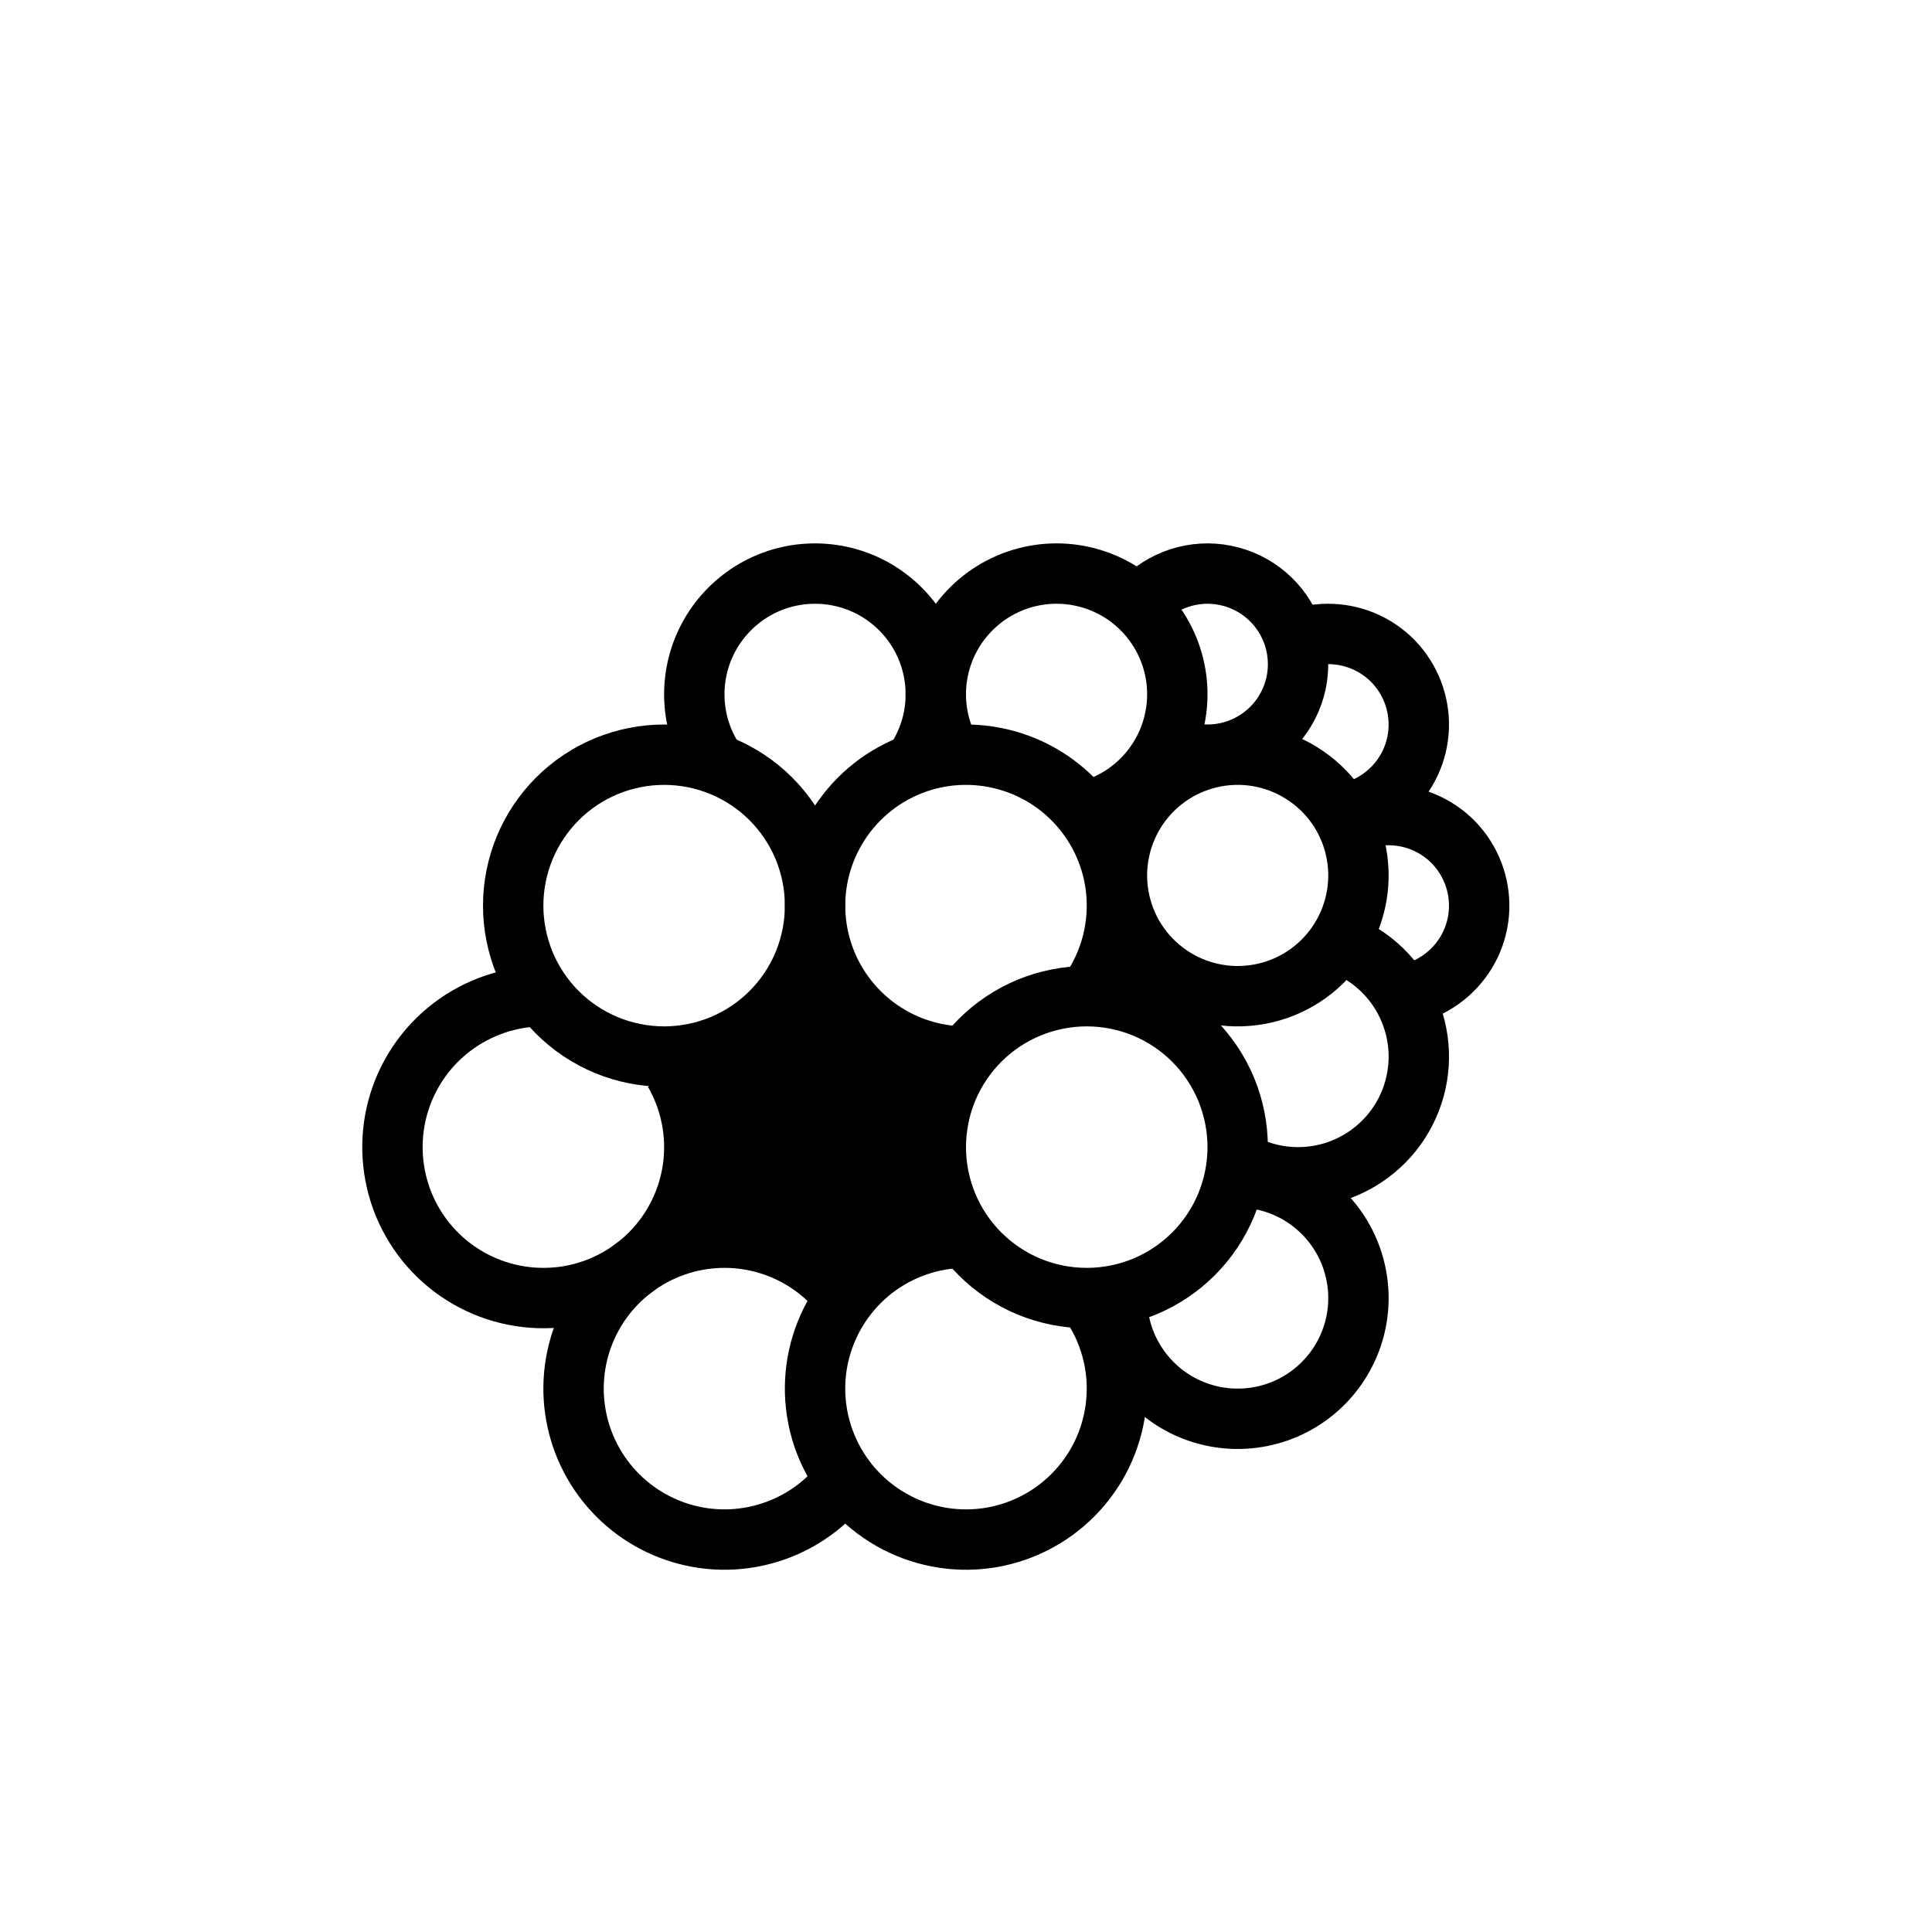
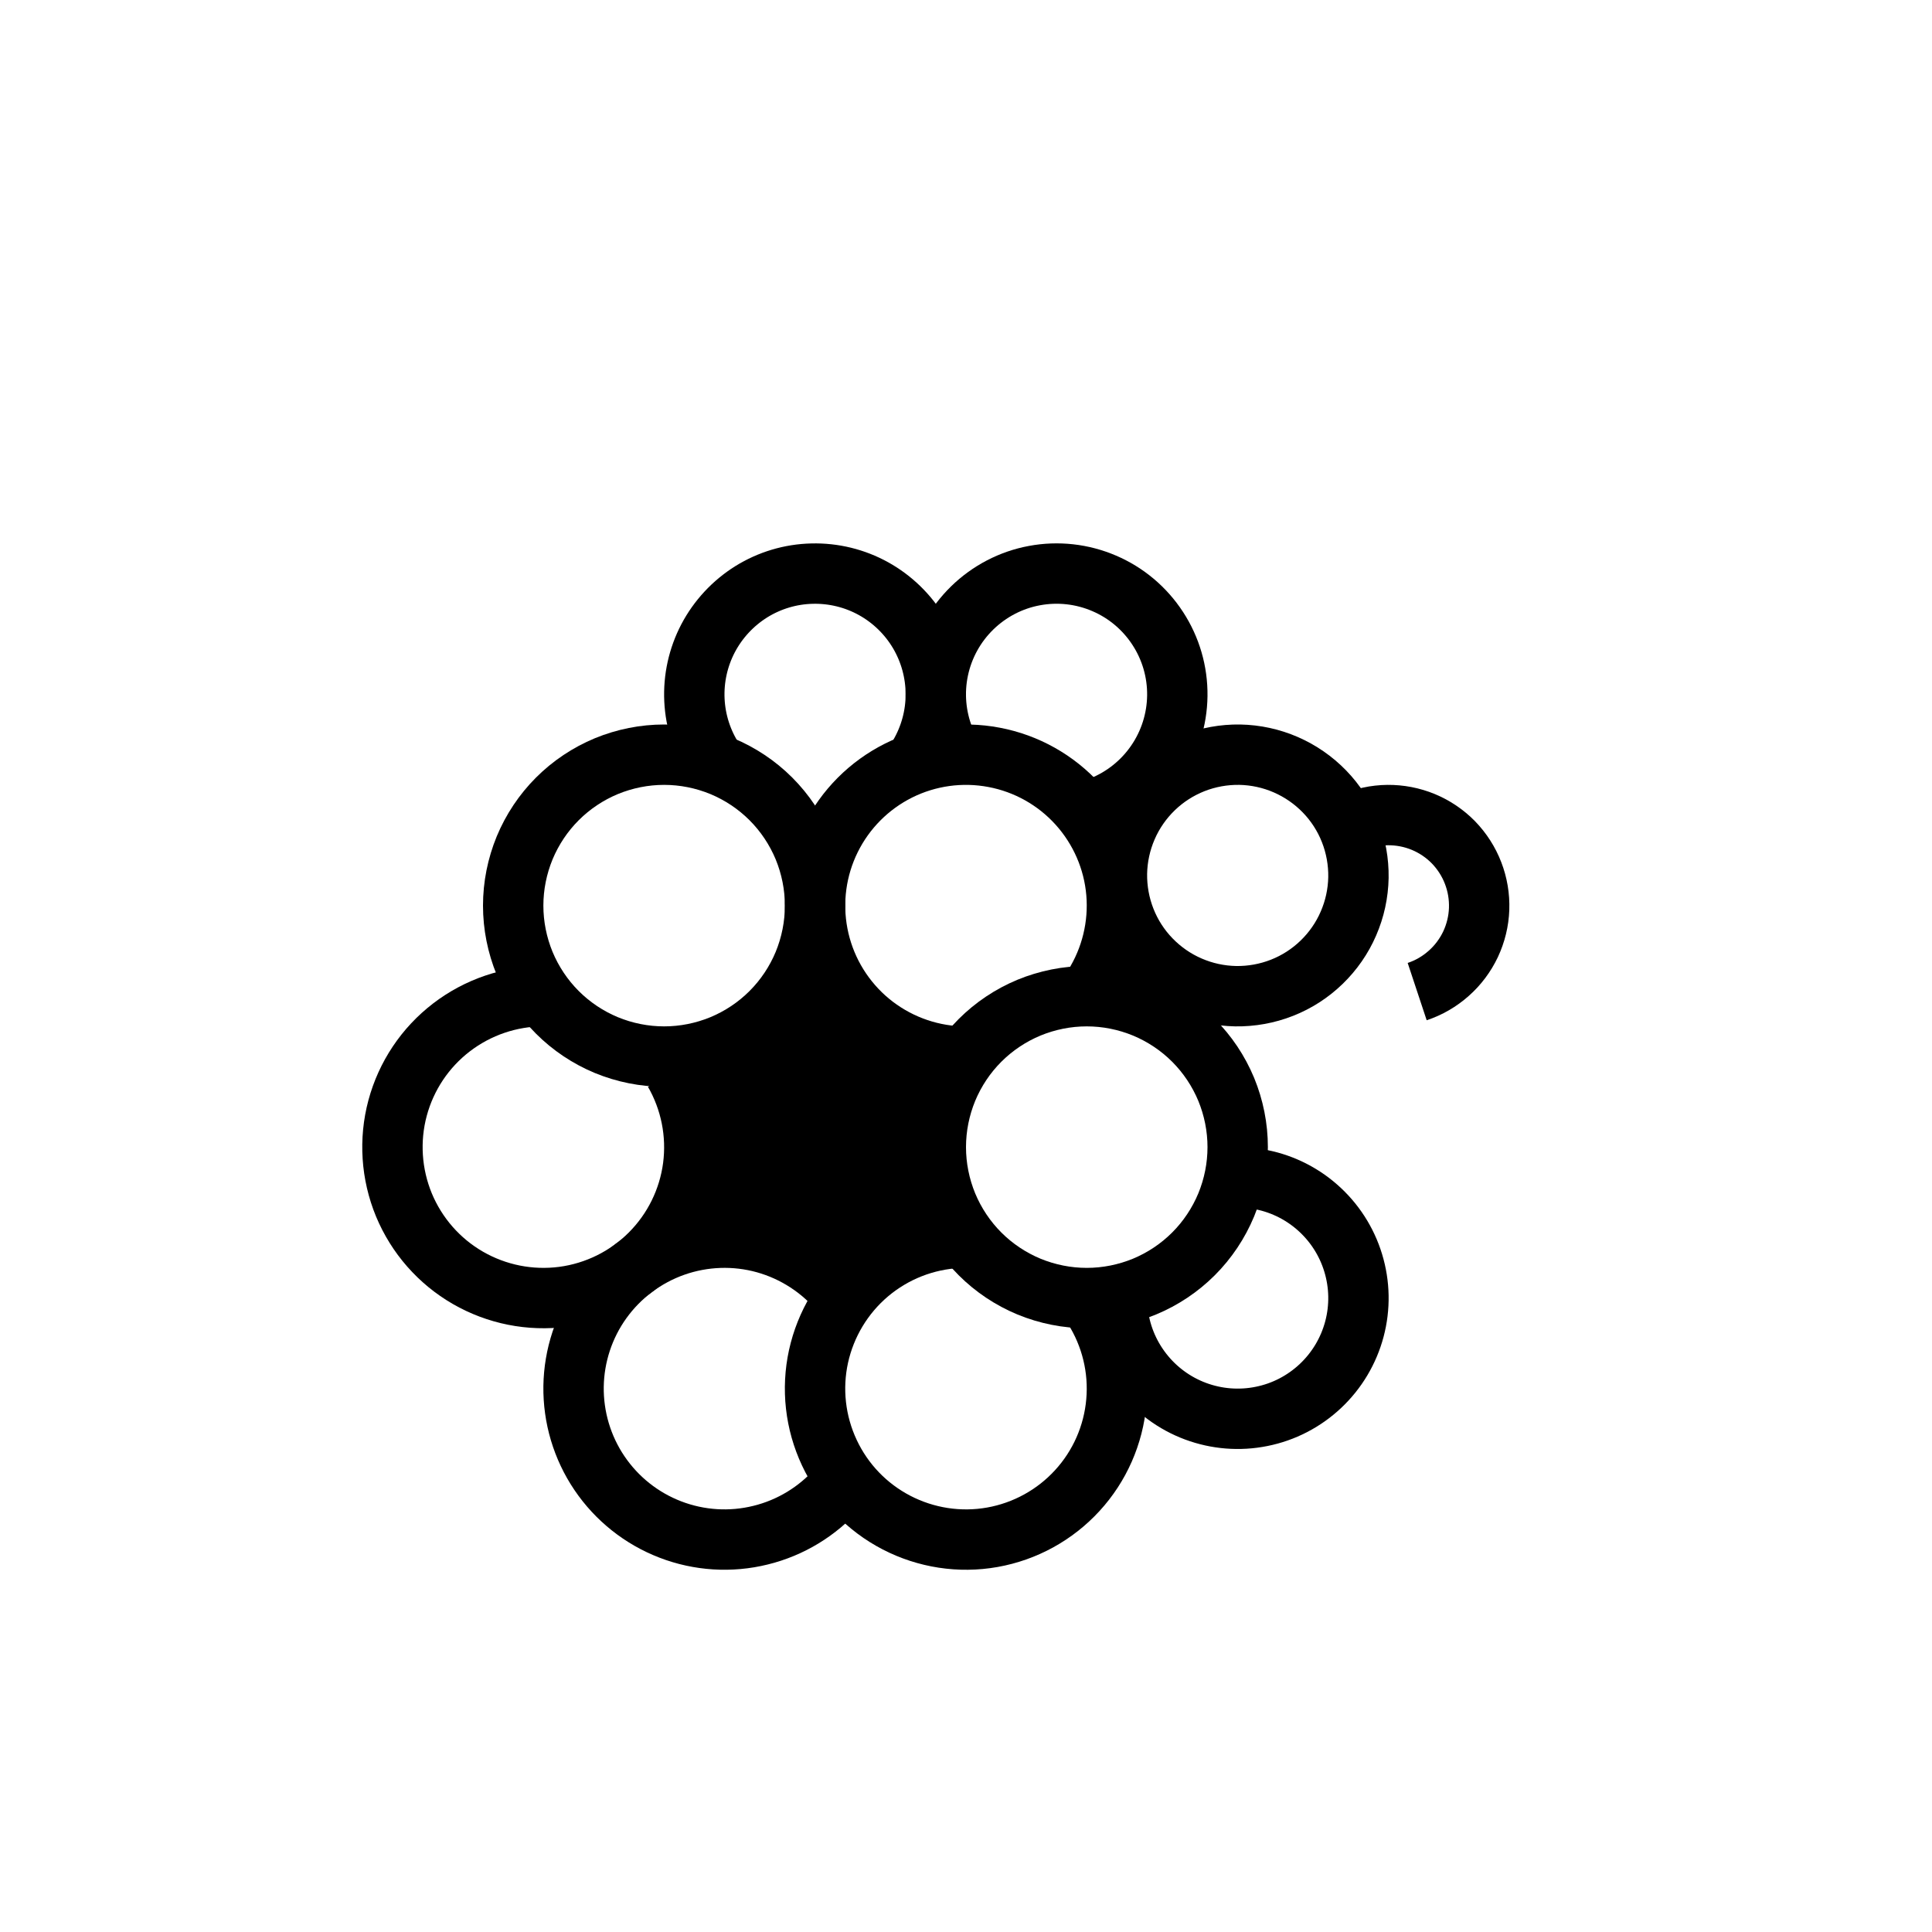
<svg xmlns="http://www.w3.org/2000/svg" width="32" height="32" viewBox="0 0 32 32" fill="none">
  <path d="M15.795 17.492C15.251 17.447 14.736 17.225 14.33 16.861C13.924 16.496 13.648 16.009 13.545 15.472C13.442 14.936 13.517 14.381 13.759 13.892C14.001 13.403 14.396 13.006 14.885 12.762C15.373 12.519 15.928 12.442 16.465 12.544C17.001 12.645 17.489 12.919 17.855 13.324C18.221 13.73 18.445 14.243 18.491 14.787C18.537 15.331 18.404 15.875 18.113 16.337" stroke="black" />
  <path d="M20.5 19C20.5 19.328 20.435 19.653 20.31 19.957C20.184 20.26 20 20.536 19.768 20.768C19.536 21 19.26 21.184 18.957 21.31C18.653 21.435 18.328 21.5 18 21.5C17.672 21.5 17.347 21.435 17.043 21.31C16.74 21.184 16.464 21 16.232 20.768C16 20.536 15.816 20.26 15.69 19.957C15.565 19.653 15.5 19.328 15.5 19C15.5 18.672 15.565 18.347 15.69 18.043C15.816 17.74 16 17.464 16.232 17.232C16.464 17 16.74 16.816 17.043 16.69C17.347 16.565 17.672 16.5 18 16.5C18.328 16.5 18.653 16.565 18.957 16.69C19.26 16.816 19.536 17 19.768 17.232C20 17.464 20.184 17.74 20.31 18.043C20.435 18.347 20.5 18.672 20.5 19L20.5 19Z" stroke="black" />
  <path d="M18.111 21.66C18.405 22.124 18.539 22.672 18.49 23.22C18.442 23.767 18.215 24.284 17.843 24.689C17.472 25.094 16.977 25.366 16.436 25.462C15.895 25.558 15.337 25.472 14.849 25.219C14.361 24.966 13.97 24.56 13.737 24.062C13.503 23.564 13.44 23.004 13.557 22.467C13.675 21.93 13.966 21.446 14.385 21.091C14.805 20.736 15.33 20.529 15.879 20.503" stroke="black" />
  <path d="M13.5 15C13.5 15.328 13.435 15.653 13.31 15.957C13.184 16.26 13 16.536 12.768 16.768C12.536 17 12.26 17.184 11.957 17.31C11.653 17.435 11.328 17.5 11 17.5C10.672 17.5 10.347 17.435 10.043 17.31C9.74 17.184 9.464 17 9.232 16.768C9 16.536 8.816 16.26 8.69 15.957C8.565 15.653 8.5 15.328 8.5 15C8.5 14.672 8.565 14.347 8.69 14.043C8.816 13.74 9 13.464 9.232 13.232C9.464 13 9.74 12.816 10.043 12.69C10.347 12.565 10.672 12.5 11 12.5C11.328 12.5 11.653 12.565 11.957 12.69C12.26 12.816 12.536 13 12.768 13.232C13 13.464 13.184 13.74 13.31 14.043C13.435 14.347 13.5 14.672 13.5 15L13.5 15Z" stroke="black" />
  <path d="M11.826 12.595C11.631 12.296 11.519 11.952 11.502 11.596C11.485 11.24 11.563 10.886 11.729 10.57C11.895 10.255 12.142 9.99 12.444 9.801C12.747 9.613 13.094 9.509 13.45 9.501C13.806 9.492 14.158 9.578 14.47 9.751C14.781 9.924 15.041 10.177 15.222 10.483C15.403 10.79 15.499 11.14 15.5 11.496C15.501 11.852 15.406 12.202 15.226 12.51" stroke="black" />
  <path d="M15.643 12.243C15.496 11.876 15.461 11.473 15.543 11.086C15.625 10.699 15.82 10.345 16.103 10.069C16.386 9.793 16.744 9.606 17.133 9.534C17.522 9.461 17.924 9.506 18.288 9.662C18.651 9.817 18.96 10.077 19.176 10.409C19.392 10.74 19.505 11.128 19.5 11.524C19.495 11.919 19.373 12.305 19.149 12.631C18.926 12.957 18.61 13.21 18.243 13.357" stroke="black" />
-   <path d="M18.973 9.907C19.159 9.732 19.386 9.608 19.633 9.546C19.881 9.483 20.14 9.485 20.386 9.551C20.633 9.616 20.858 9.744 21.042 9.921C21.225 10.098 21.36 10.319 21.435 10.563C21.509 10.806 21.52 11.065 21.467 11.315C21.413 11.564 21.297 11.796 21.129 11.988C20.961 12.18 20.747 12.325 20.507 12.412C20.267 12.498 20.009 12.521 19.757 12.48" stroke="black" />
-   <path d="M21.393 10.628C21.579 10.546 21.78 10.502 21.983 10.5C22.186 10.498 22.387 10.537 22.574 10.614C22.762 10.692 22.932 10.807 23.074 10.952C23.215 11.098 23.326 11.27 23.399 11.46C23.472 11.649 23.506 11.851 23.499 12.054C23.492 12.257 23.443 12.456 23.357 12.64C23.27 12.823 23.147 12.988 22.995 13.122C22.843 13.257 22.666 13.36 22.473 13.424" stroke="black" />
  <path d="M22.393 13.628C22.579 13.546 22.78 13.502 22.983 13.5C23.186 13.498 23.387 13.537 23.574 13.614C23.762 13.692 23.932 13.807 24.074 13.952C24.215 14.098 24.326 14.27 24.399 14.46C24.472 14.649 24.506 14.851 24.499 15.054C24.492 15.257 24.443 15.456 24.357 15.64C24.27 15.823 24.147 15.988 23.995 16.122C23.843 16.257 23.666 16.36 23.473 16.424" stroke="black" />
  <path d="M18.639 15.233C18.543 14.989 18.496 14.728 18.5 14.465C18.505 14.203 18.561 13.944 18.666 13.703C18.77 13.462 18.922 13.244 19.11 13.062C19.299 12.879 19.522 12.736 19.767 12.639C20.011 12.543 20.272 12.496 20.535 12.5C20.797 12.505 21.056 12.561 21.297 12.666C21.538 12.771 21.756 12.922 21.939 13.111C22.121 13.299 22.265 13.522 22.361 13.767C22.457 14.011 22.504 14.272 22.5 14.535C22.495 14.797 22.439 15.056 22.334 15.297C22.23 15.538 22.078 15.756 21.89 15.938C21.701 16.121 21.478 16.265 21.233 16.361C20.989 16.457 20.728 16.504 20.465 16.5C20.203 16.495 19.944 16.439 19.703 16.334C19.462 16.23 19.244 16.078 19.061 15.889C18.879 15.701 18.735 15.478 18.639 15.233L18.639 15.233Z" stroke="black" />
-   <path d="M22.299 15.667C22.55 15.776 22.775 15.935 22.961 16.135C23.148 16.334 23.291 16.57 23.383 16.827C23.475 17.084 23.514 17.358 23.496 17.63C23.478 17.903 23.405 18.169 23.28 18.412C23.156 18.655 22.983 18.87 22.772 19.043C22.561 19.217 22.317 19.346 22.055 19.422C21.792 19.497 21.517 19.518 21.246 19.484C20.975 19.449 20.714 19.359 20.48 19.22" stroke="black" />
  <path d="M20.826 19.527C21.194 19.587 21.538 19.75 21.818 19.996C22.098 20.241 22.305 20.561 22.413 20.917C22.522 21.274 22.529 21.654 22.433 22.014C22.337 22.375 22.142 22.701 21.871 22.956C21.599 23.212 21.262 23.387 20.896 23.46C20.53 23.534 20.152 23.504 19.802 23.374C19.453 23.244 19.147 23.019 18.919 22.724C18.69 22.429 18.549 22.077 18.511 21.706" stroke="black" />
  <path d="M11.165 17.75C11.44 18.227 11.55 18.781 11.479 19.326C11.407 19.872 11.157 20.379 10.768 20.768C10.379 21.157 9.872 21.407 9.326 21.479C8.781 21.55 8.227 21.44 7.75 21.165C7.273 20.89 6.901 20.465 6.69 19.957C6.48 19.448 6.443 18.884 6.585 18.353C6.728 17.821 7.041 17.352 7.478 17.017C7.915 16.682 8.45 16.5 9 16.5" stroke="black" />
  <path d="M13.879 24.649C13.542 25.033 13.095 25.305 12.598 25.427C12.102 25.55 11.579 25.517 11.102 25.333C10.624 25.149 10.215 24.823 9.929 24.4C9.642 23.976 9.493 23.474 9.5 22.963C9.508 22.451 9.672 21.954 9.971 21.539C10.27 21.124 10.689 20.811 11.172 20.641C11.654 20.472 12.177 20.454 12.67 20.591C13.163 20.729 13.602 21.014 13.928 21.408" stroke="black" />
  <path d="M11.5 17.5V19V20.5L14 21.5L15.5 20.5V17.5L13.5 16L11.5 17.5Z" fill="black" />
</svg>